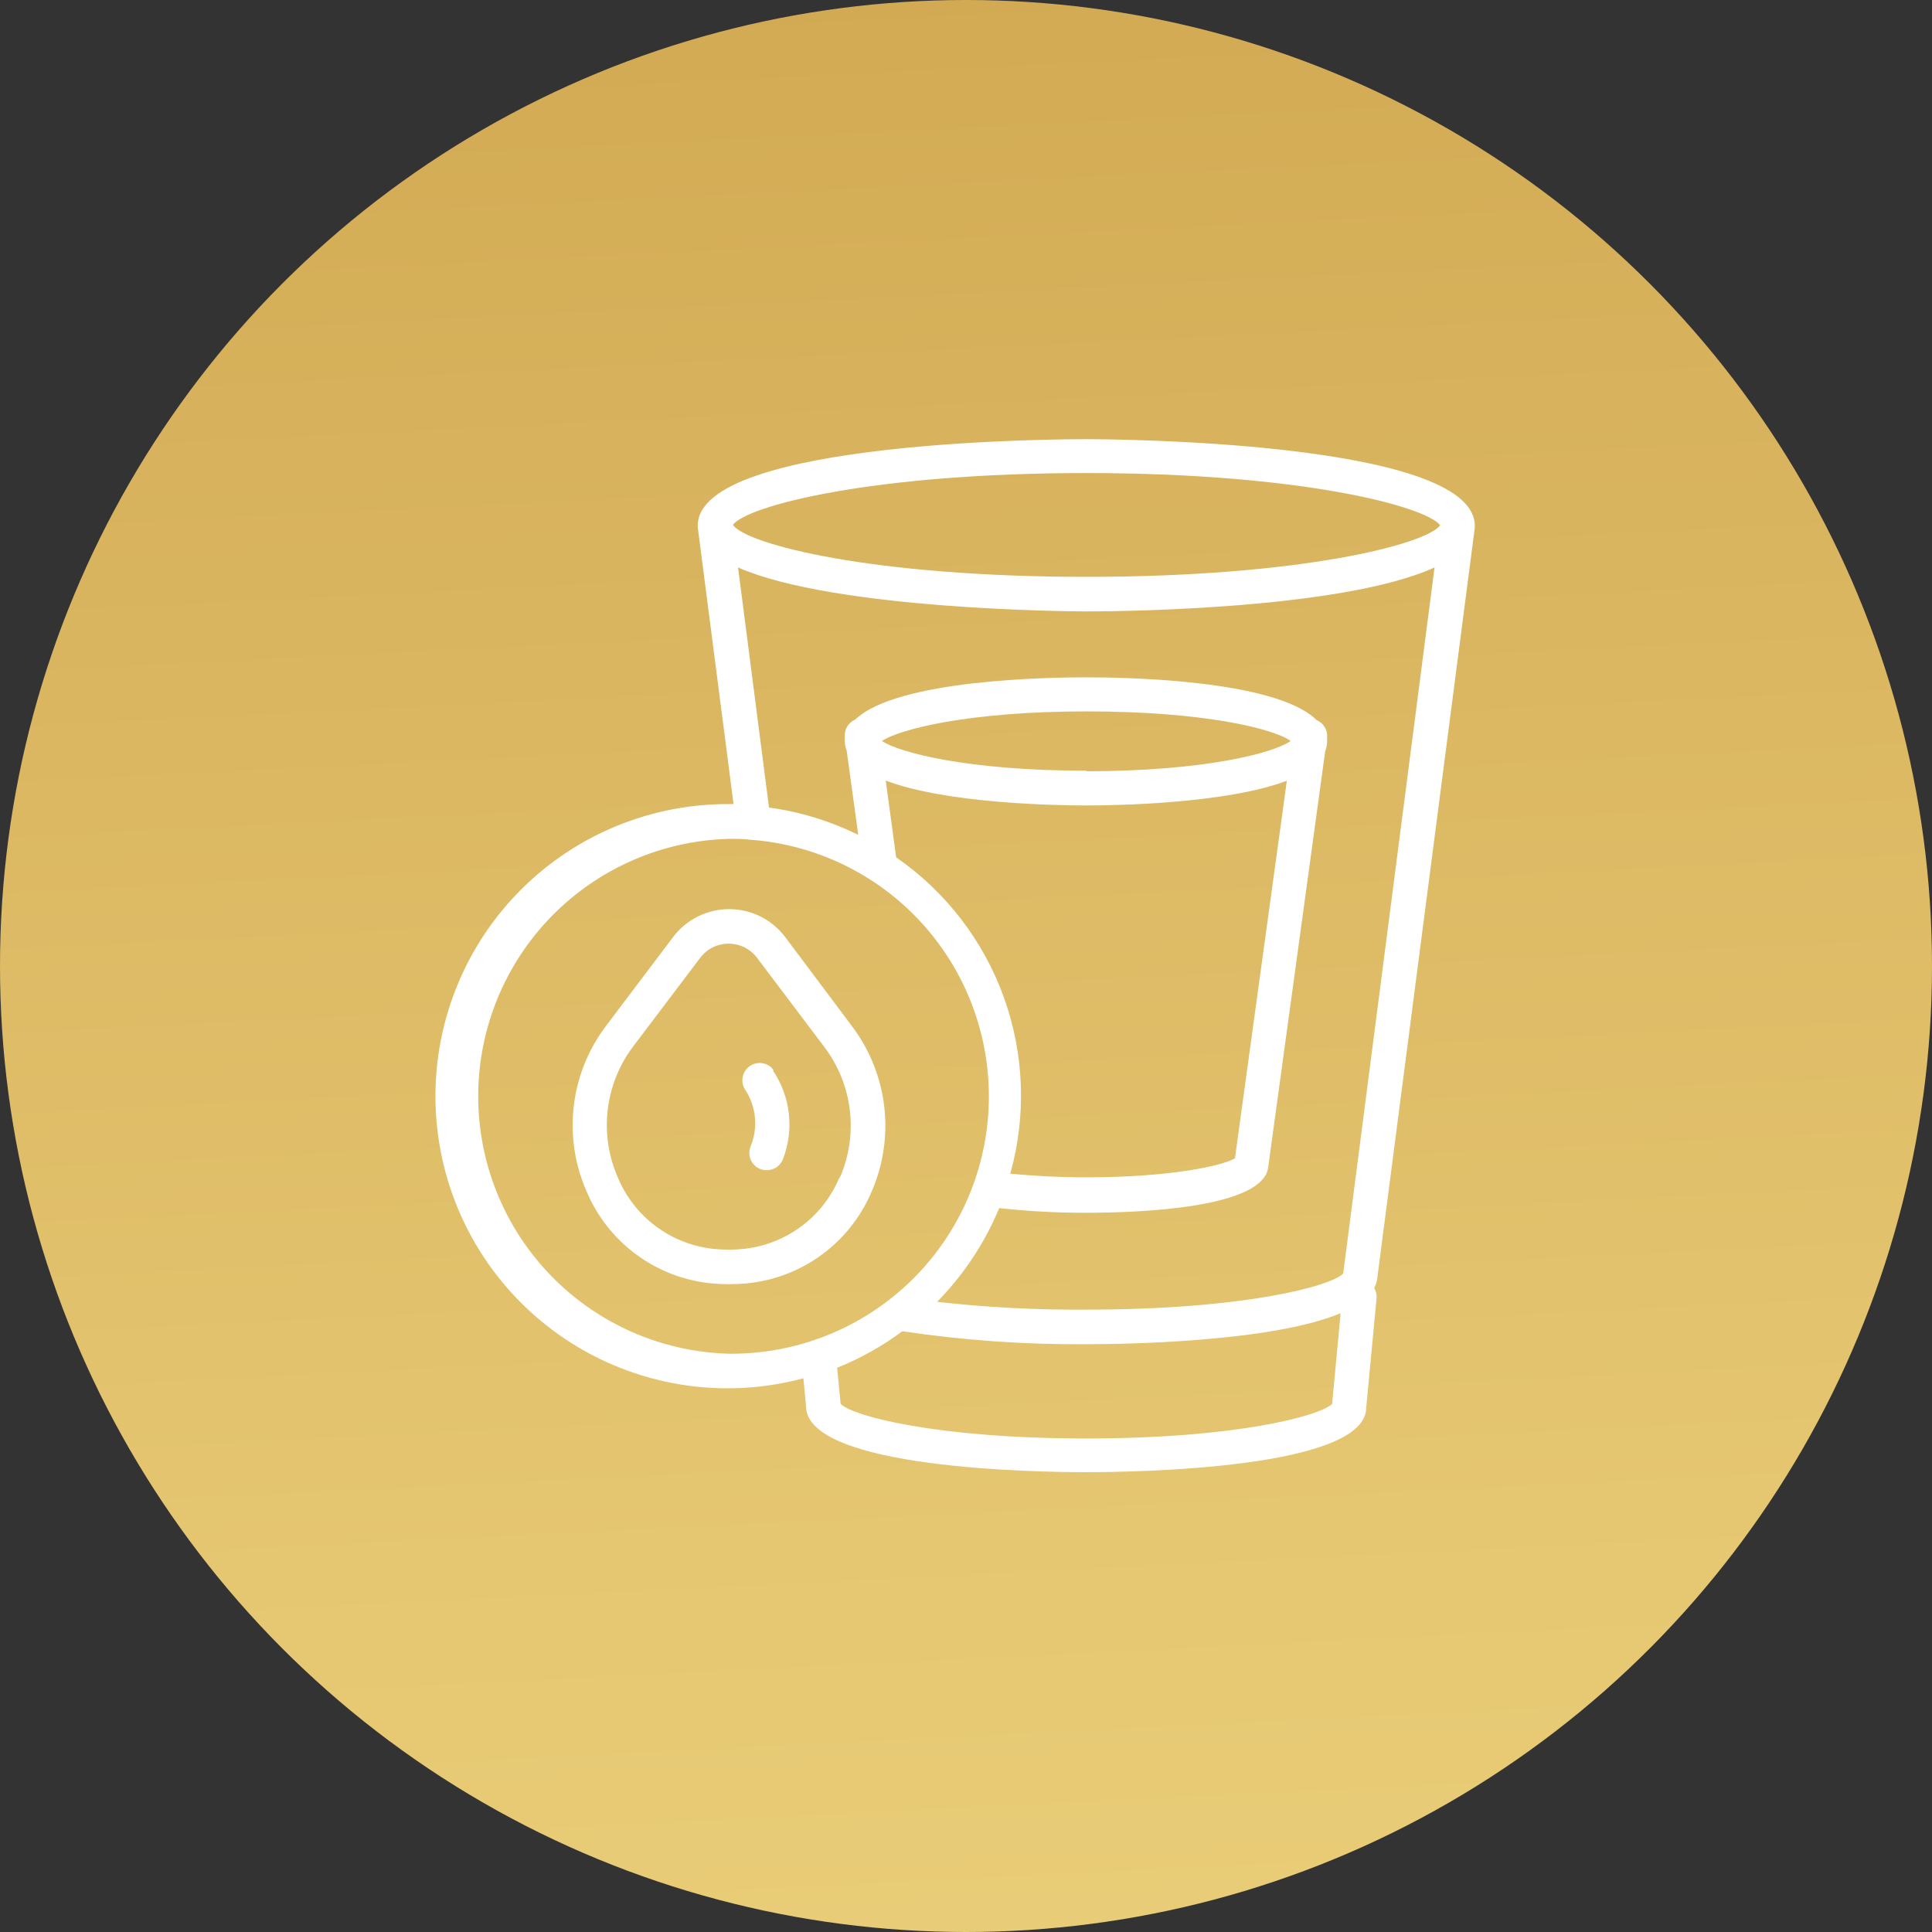
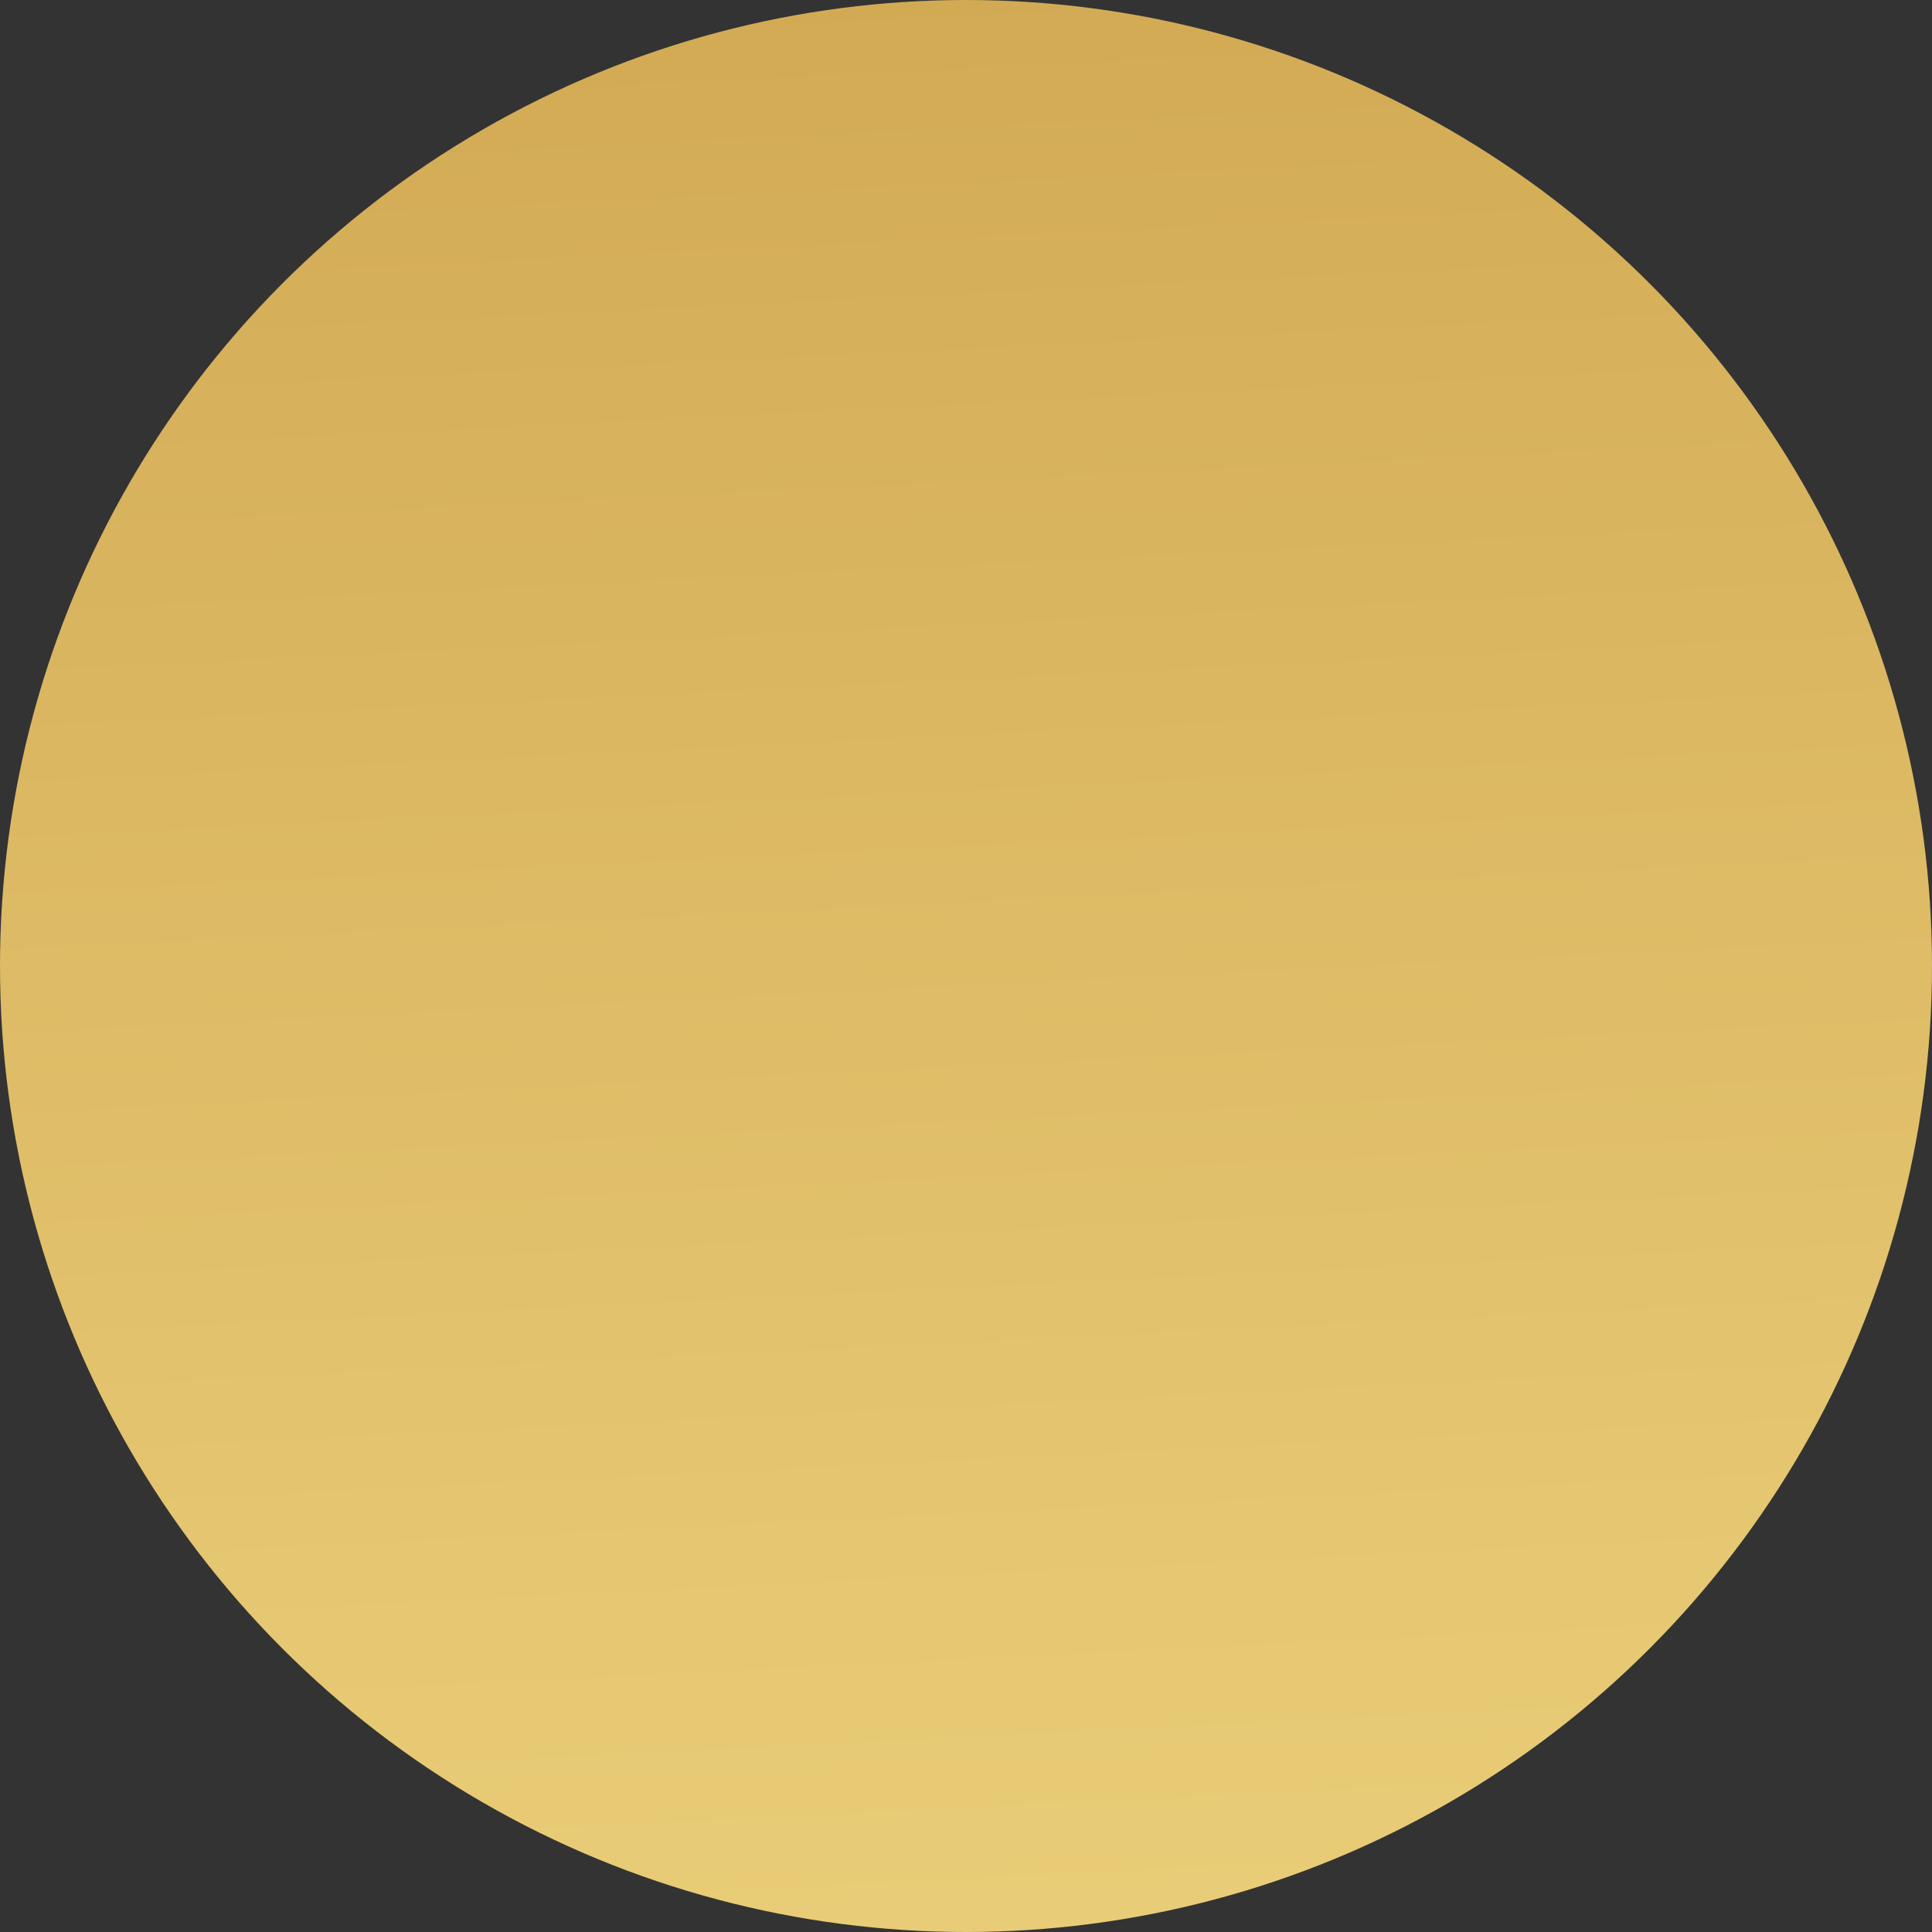
<svg xmlns="http://www.w3.org/2000/svg" width="96" height="96" viewBox="0 0 96 96" fill="none">
  <rect x="0" y="0" width="96" height="96" fill="#333333" stroke="none" />
  <circle cx="48" cy="48" r="48" fill="url(#paint0_linear_259_371)" />
-   <path d="M53.981 21.822C53.191 21.822 34.671 21.822 34.671 26.119C34.668 26.147 34.668 26.176 34.671 26.205L36.45 39.955H36.218C34.149 39.945 32.101 40.378 30.213 41.225C28.324 42.072 26.639 43.313 25.269 44.864C23.9 46.416 22.878 48.242 22.272 50.221C21.667 52.2 21.491 54.286 21.758 56.338C22.024 58.39 22.726 60.362 23.817 62.121C24.908 63.879 26.362 65.384 28.083 66.535C29.803 67.685 31.749 68.454 33.791 68.791C35.833 69.128 37.924 69.024 39.922 68.486L40.051 69.87C40.051 72.998 51.644 73.152 53.973 73.152C56.302 73.152 67.886 72.998 67.886 69.947L68.402 64.49C68.416 64.318 68.373 64.146 68.281 64C68.377 63.828 68.433 63.638 68.445 63.441L73.283 26.213C73.283 26.213 73.283 26.153 73.283 26.127C73.283 21.865 54.764 21.822 53.981 21.822ZM36.227 67.266C32.892 67.179 29.722 65.794 27.394 63.404C25.065 61.015 23.762 57.81 23.762 54.474C23.762 51.138 25.065 47.933 27.394 45.544C29.722 43.154 32.892 41.769 36.227 41.682C36.631 41.682 37.017 41.682 37.413 41.742H37.49C40.78 42.037 43.828 43.593 45.997 46.085C48.165 48.577 49.285 51.812 49.121 55.111C48.958 58.41 47.524 61.518 45.121 63.784C42.717 66.05 39.53 67.297 36.227 67.266ZM44.528 42.593L44.013 38.786C47.038 39.938 52.546 40.023 53.981 40.023C55.417 40.023 60.917 39.938 63.942 38.795L61.364 57.555C60.77 57.916 58.227 58.5 53.973 58.5C52.615 58.5 51.335 58.431 50.2 58.32C51.009 55.433 50.896 52.366 49.878 49.547C48.859 46.728 46.986 44.297 44.52 42.593H44.528ZM53.981 38.296C48.12 38.296 44.666 37.394 43.824 36.818C44.683 36.242 48.12 35.349 53.981 35.349C59.842 35.349 63.288 36.208 64.131 36.818C63.288 37.42 59.842 38.322 53.981 38.322V38.296ZM66.193 69.758C65.6 70.351 61.441 71.477 53.981 71.477C46.522 71.477 42.346 70.359 41.77 69.758L41.598 67.962C42.752 67.5 43.841 66.89 44.838 66.148C47.864 66.601 50.921 66.817 53.981 66.793C55.803 66.793 63.142 66.698 66.614 65.255L66.193 69.758ZM66.743 63.278C66.159 63.906 61.828 65.074 53.981 65.074C51.504 65.093 49.027 64.964 46.565 64.688C47.882 63.347 48.929 61.765 49.65 60.03C51.077 60.186 52.512 60.264 53.947 60.262C56.637 60.262 62.867 60.03 63.022 57.95L65.849 37.325C65.911 37.169 65.943 37.003 65.944 36.835C65.944 36.792 65.944 36.758 65.944 36.715V36.638C65.958 36.457 65.915 36.277 65.821 36.123C65.727 35.969 65.586 35.848 65.42 35.778C63.374 33.75 55.709 33.656 53.981 33.656C52.254 33.656 44.58 33.75 42.5 35.752C42.334 35.822 42.193 35.943 42.099 36.097C42.005 36.252 41.962 36.432 41.976 36.612V36.689C41.972 36.729 41.972 36.769 41.976 36.809C41.977 36.977 42.009 37.143 42.071 37.299L42.646 41.484C41.251 40.795 39.754 40.336 38.212 40.127L36.674 28.198C41.486 30.312 53.354 30.381 53.981 30.381C54.609 30.381 66.477 30.381 71.281 28.198L66.743 63.278ZM53.981 28.663C43.342 28.663 37.112 27.055 36.416 26.084C37.112 25.131 43.342 23.506 53.981 23.506C64.621 23.506 70.842 25.156 71.564 26.102C70.842 27.055 64.612 28.663 53.981 28.663ZM42.346 51.006L39.011 46.555C38.686 46.126 38.265 45.778 37.783 45.538C37.301 45.299 36.77 45.174 36.231 45.174C35.693 45.174 35.161 45.299 34.679 45.538C34.197 45.778 33.776 46.126 33.451 46.555L30.091 51.006C29.221 52.165 28.675 53.534 28.509 54.973C28.342 56.412 28.562 57.87 29.145 59.196C29.67 60.443 30.52 61.526 31.608 62.33C32.695 63.135 33.979 63.631 35.324 63.768C35.928 63.825 36.535 63.825 37.138 63.768C38.483 63.631 39.767 63.135 40.855 62.33C41.942 61.526 42.792 60.443 43.317 59.196C43.893 57.867 44.106 56.409 43.936 54.97C43.765 53.532 43.217 52.164 42.346 51.006ZM41.71 58.509C41.308 59.475 40.653 60.315 39.813 60.94C38.974 61.564 37.981 61.951 36.94 62.058C36.452 62.109 35.959 62.109 35.471 62.058C34.429 61.951 33.437 61.564 32.597 60.94C31.758 60.315 31.103 59.475 30.701 58.509C30.241 57.462 30.066 56.311 30.194 55.175C30.323 54.038 30.749 52.956 31.431 52.038L34.792 47.595C34.957 47.376 35.17 47.198 35.416 47.076C35.661 46.953 35.931 46.89 36.205 46.89C36.479 46.89 36.75 46.953 36.995 47.076C37.24 47.198 37.454 47.376 37.619 47.595L40.971 52.038C41.66 52.952 42.094 54.033 42.228 55.17C42.363 56.307 42.193 57.459 41.735 58.509H41.71ZM38.41 53.198C38.84 53.835 39.11 54.568 39.197 55.332C39.284 56.097 39.185 56.871 38.908 57.589C38.847 57.754 38.736 57.895 38.592 57.995C38.447 58.095 38.276 58.148 38.1 58.148C37.998 58.147 37.896 58.13 37.799 58.096C37.69 58.056 37.589 57.995 37.504 57.915C37.419 57.835 37.351 57.739 37.305 57.632C37.258 57.525 37.234 57.41 37.233 57.293C37.232 57.176 37.255 57.061 37.301 56.953C37.483 56.507 37.556 56.025 37.514 55.545C37.472 55.065 37.316 54.602 37.06 54.195C36.993 54.104 36.943 54.002 36.915 53.892C36.887 53.783 36.881 53.669 36.897 53.557C36.913 53.446 36.951 53.338 37.008 53.241C37.066 53.144 37.142 53.059 37.232 52.991C37.322 52.924 37.425 52.874 37.535 52.846C37.644 52.818 37.758 52.812 37.869 52.828C38.095 52.86 38.299 52.981 38.435 53.163L38.41 53.198Z" fill="white" />
  <defs>
    <linearGradient id="paint0_linear_259_371" x1="47.257" y1="-36.396" x2="60.983" y2="241.609" gradientUnits="userSpaceOnUse">
      <stop offset="0.119" stop-color="#D2A953" />
      <stop offset="0.434" stop-color="#E7C974" />
      <stop offset="0.586" stop-color="#EFD57F" />
      <stop offset="1" stop-color="#CA9C46" />
    </linearGradient>
  </defs>
</svg>